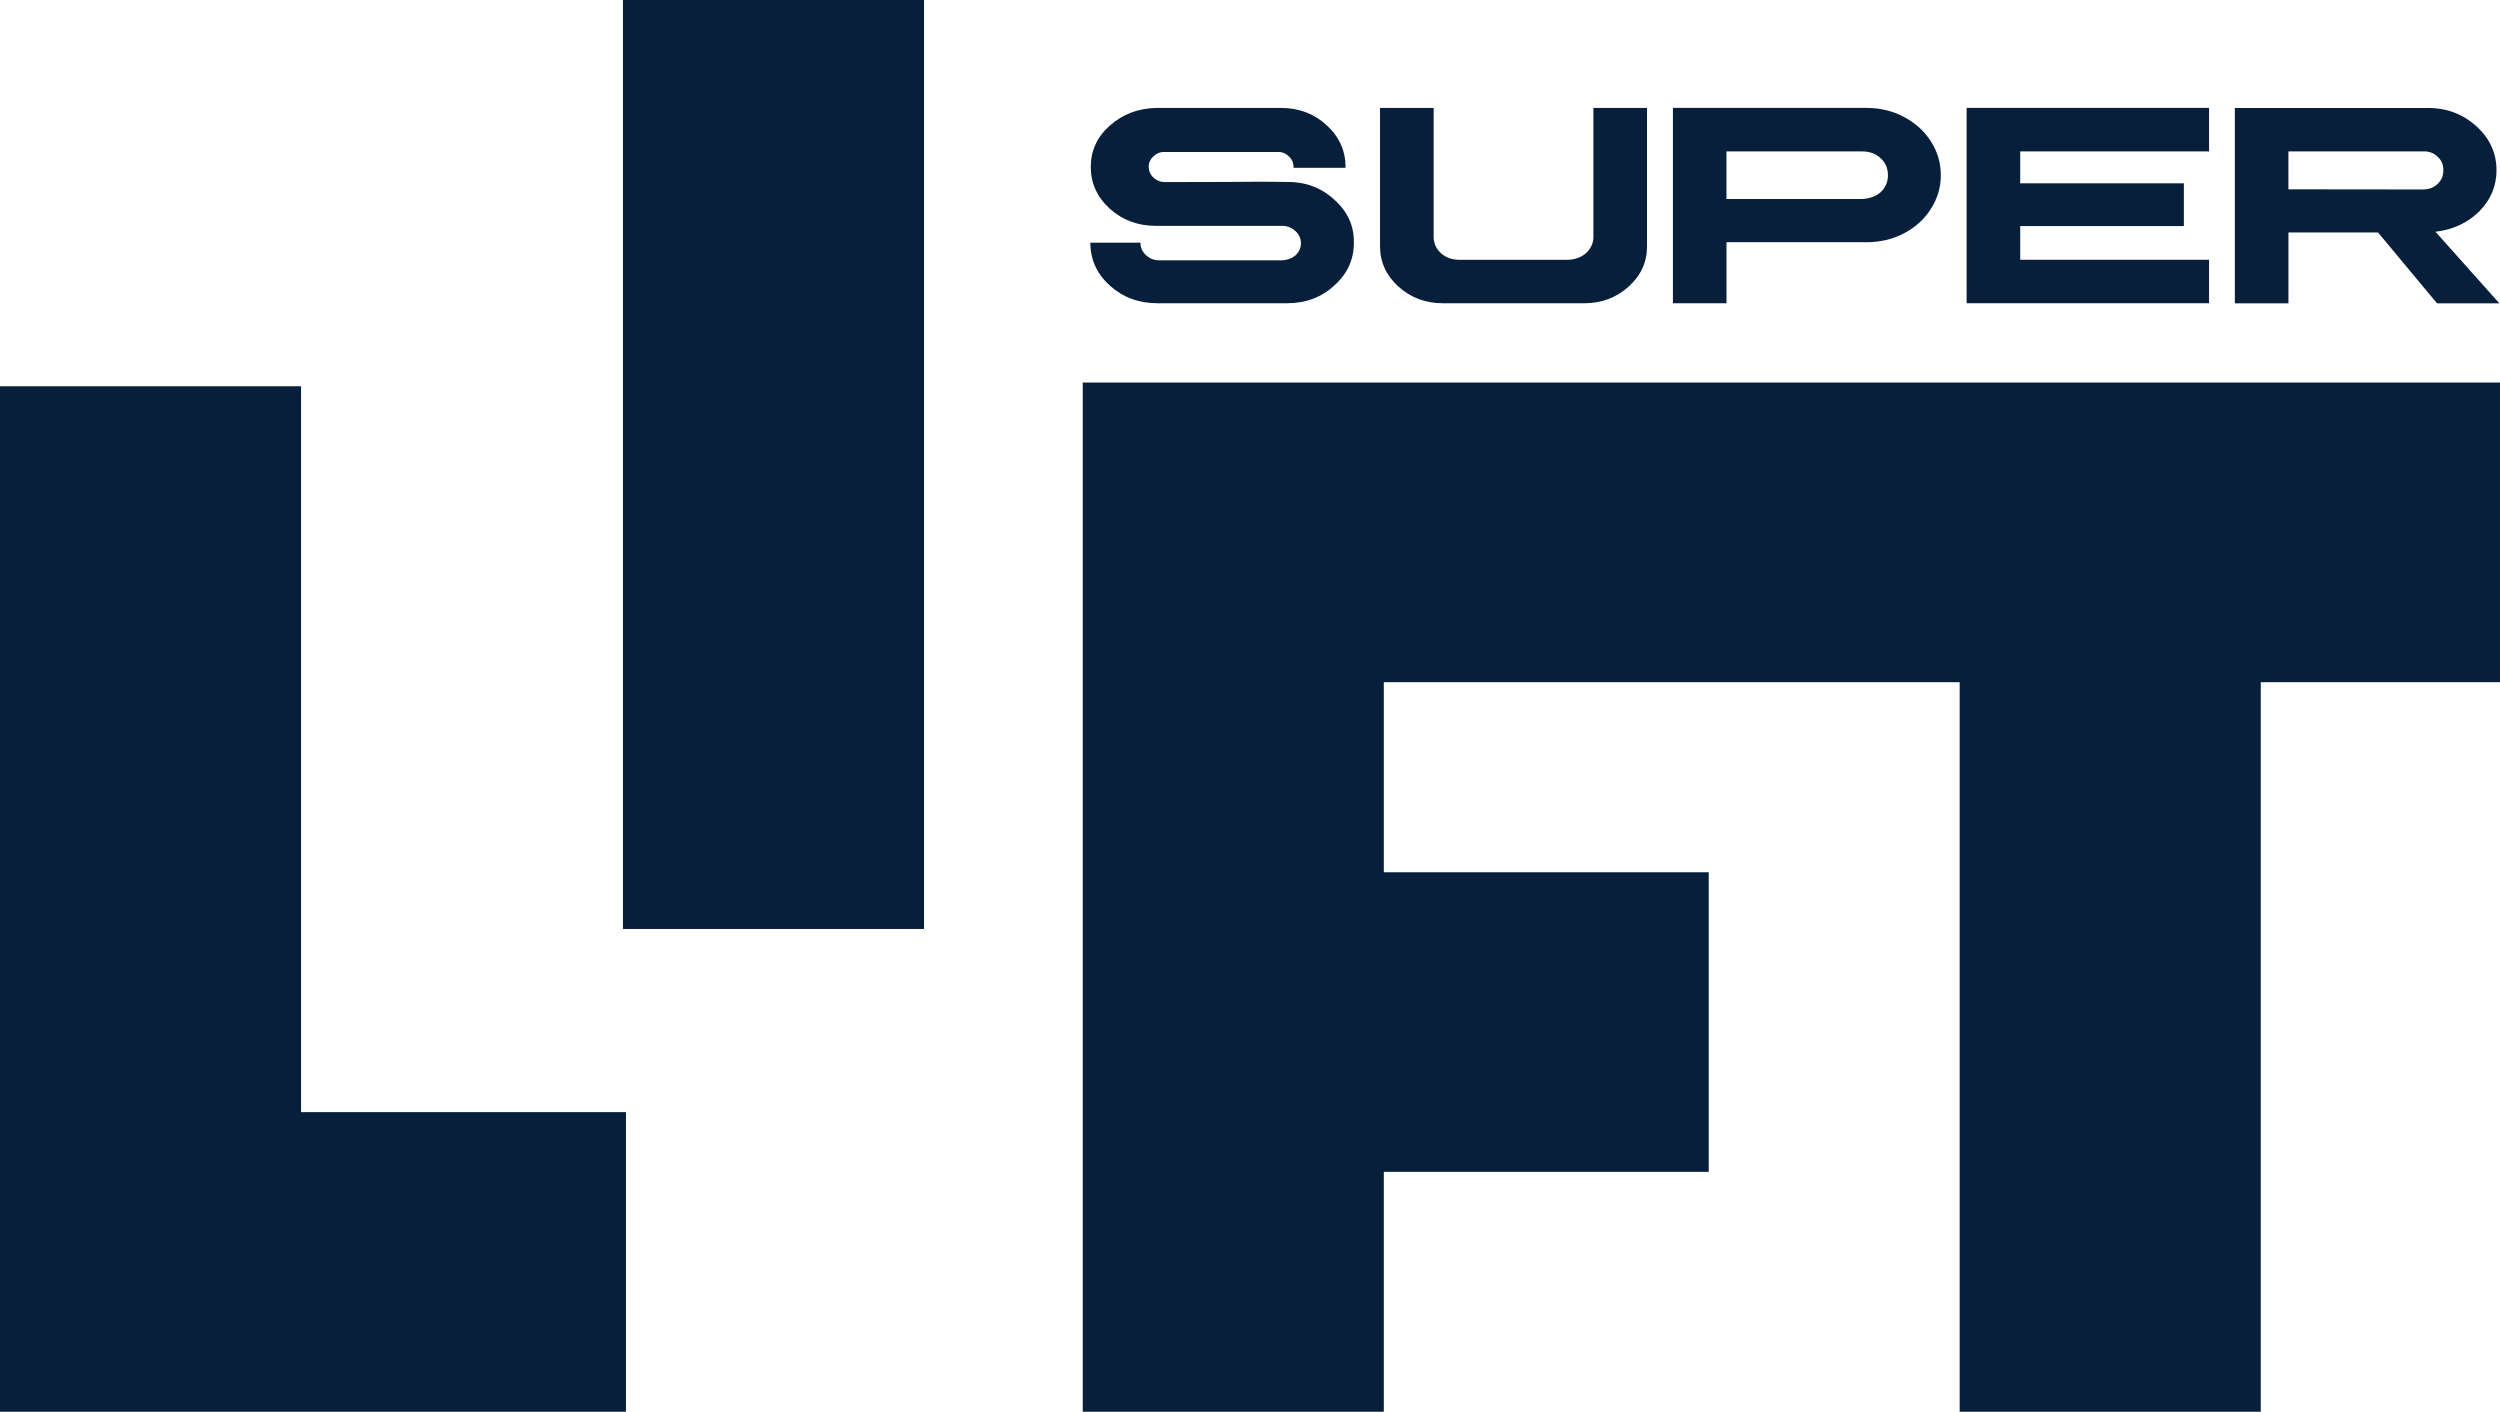
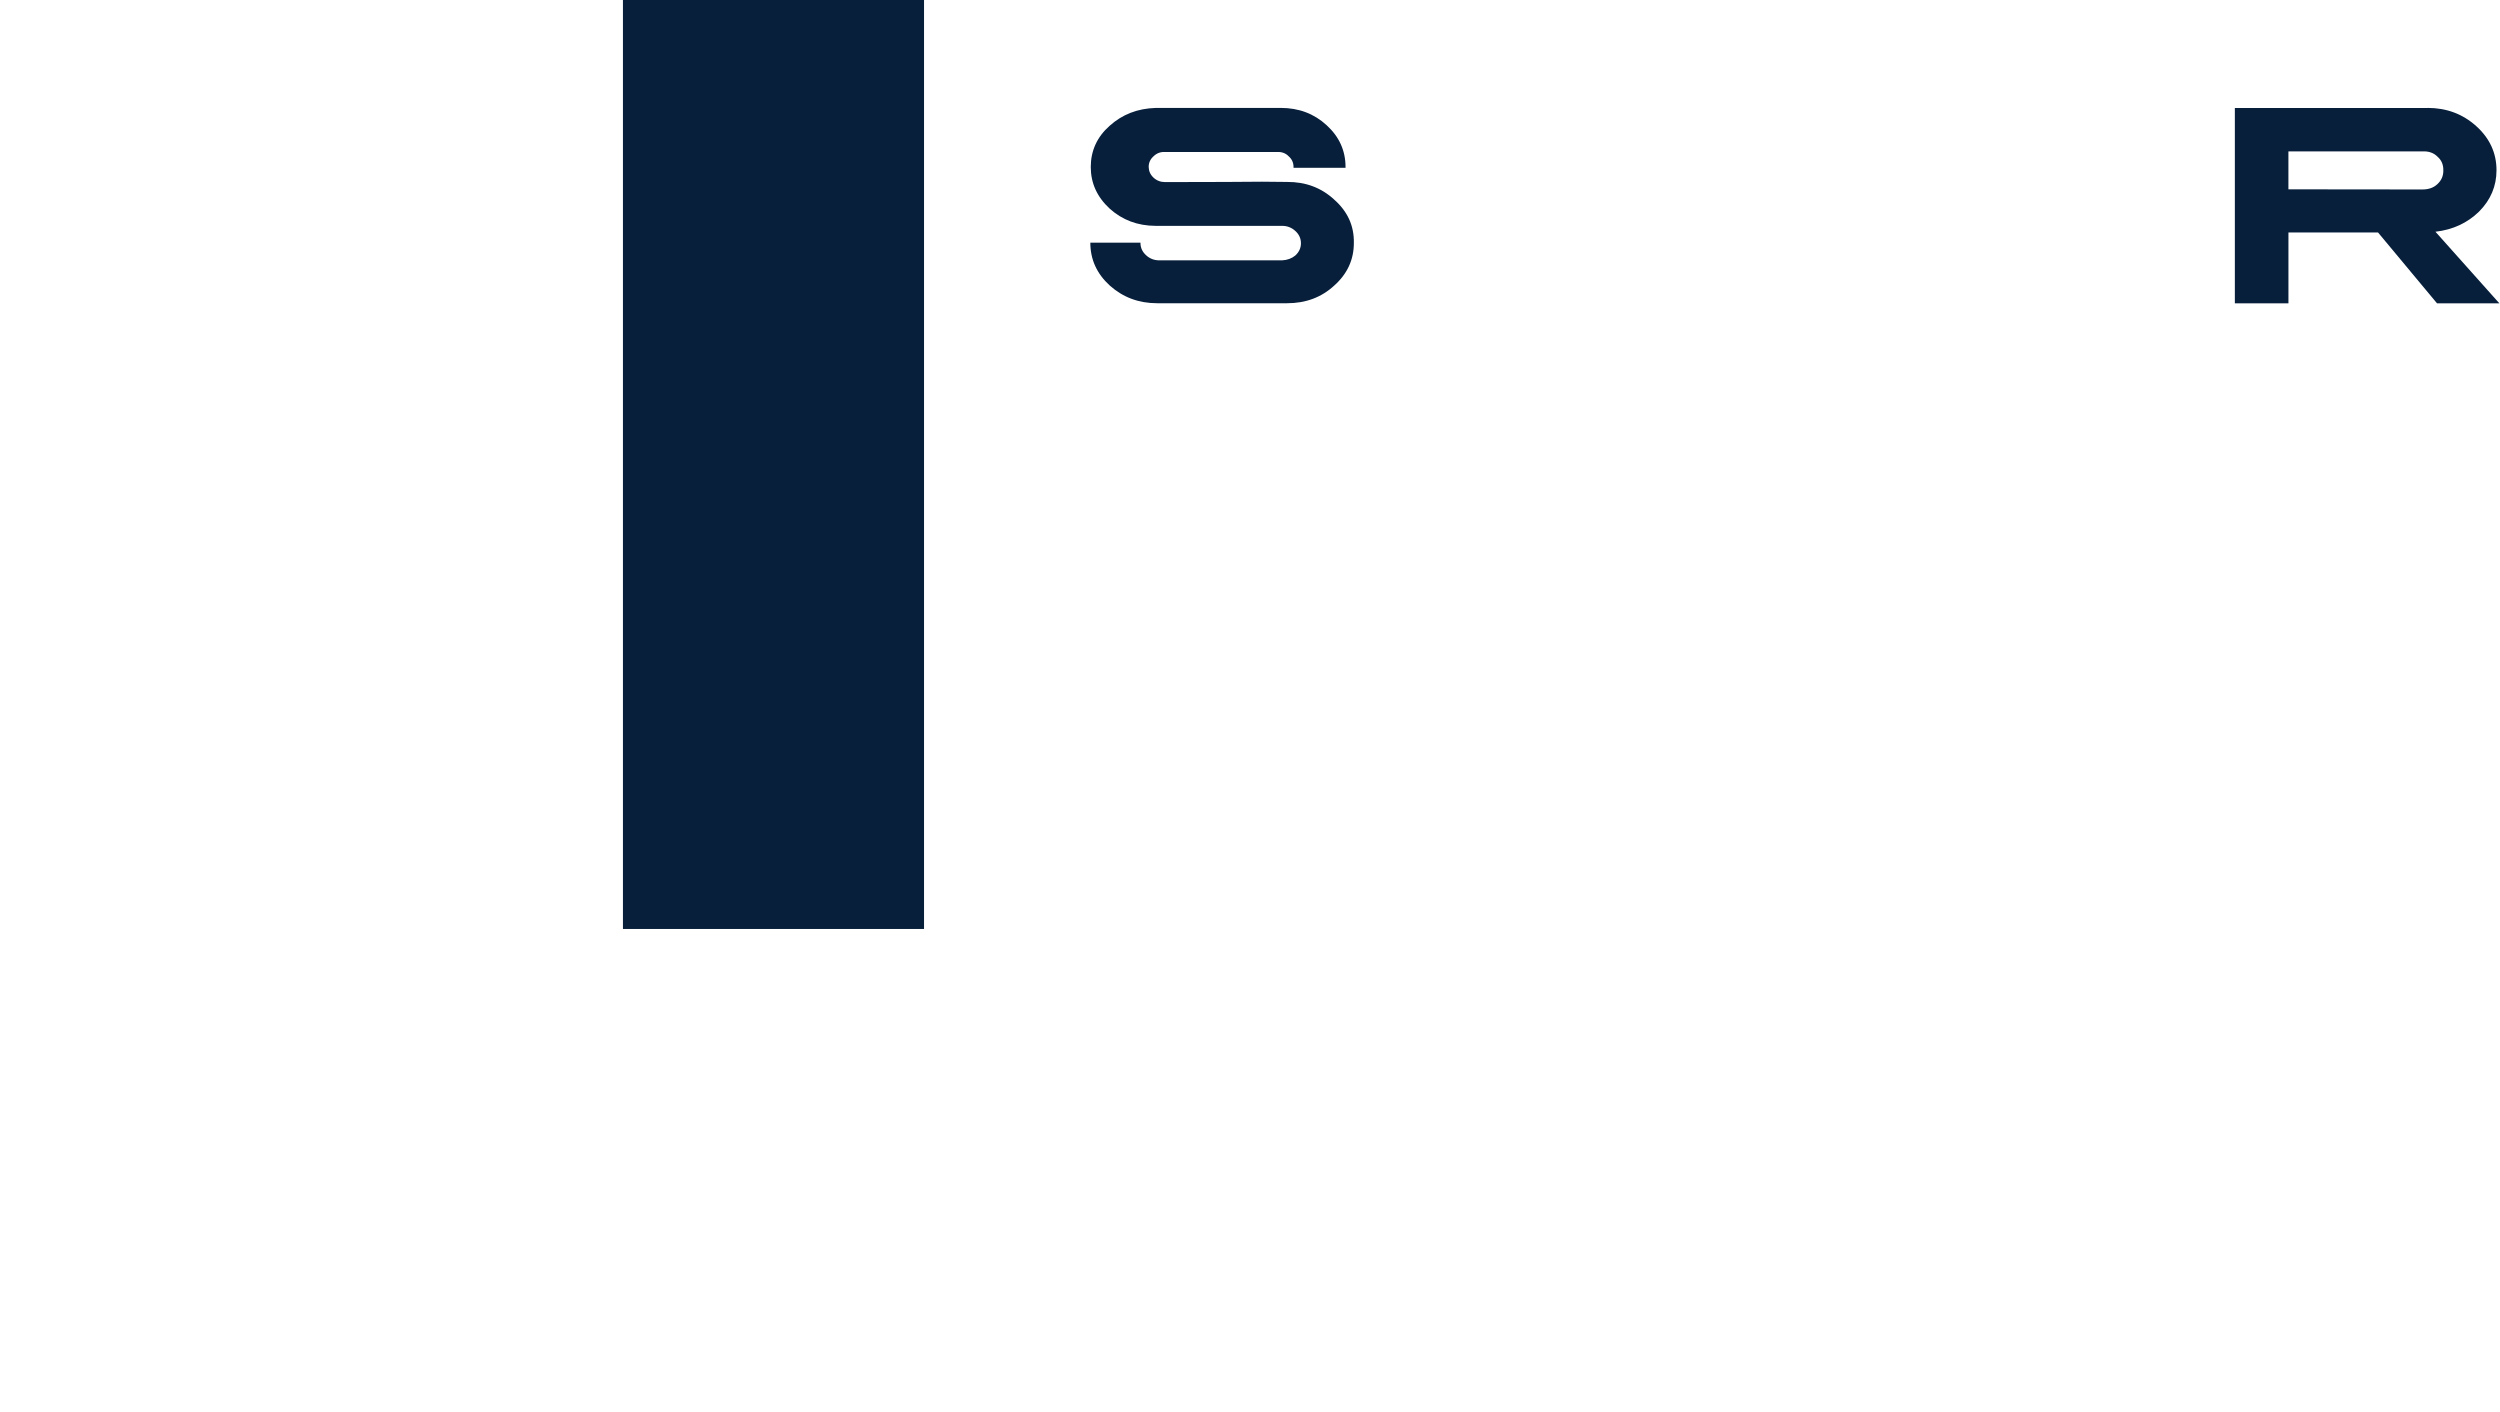
<svg xmlns="http://www.w3.org/2000/svg" width="85" height="48" viewBox="0 0 85 48" fill="none">
-   <path d="M10.236 13.133H0V37.812V48H10.236H21.283V37.812H10.236V13.133Z" fill="#071F3B" />
-   <path d="M85 13.006H36.813V13.133V23.194V29.657V39.844V48H47.05V39.844H58.097V29.657H47.05V23.194H66.629V48H76.866V23.194H85V13.006Z" fill="#071F3B" />
-   <path d="M31.417 0H21.18V31.585H31.417V0Z" fill="#071F3B" />
+   <path d="M31.417 0H21.18V31.585H31.417V0" fill="#071F3B" />
  <path d="M43.545 3.669C44.159 3.669 44.679 3.865 45.104 4.256C45.533 4.647 45.748 5.121 45.748 5.676V5.706H43.975C43.985 5.686 43.986 5.676 43.98 5.676C43.98 5.531 43.924 5.409 43.814 5.313C43.711 5.206 43.576 5.158 43.411 5.168H39.616C39.46 5.158 39.327 5.208 39.216 5.318C39.109 5.415 39.055 5.534 39.055 5.677C39.059 5.82 39.113 5.941 39.22 6.04C39.327 6.14 39.459 6.191 39.615 6.191C40.063 6.191 40.755 6.189 41.69 6.186C42.625 6.175 43.315 6.175 43.761 6.186C44.394 6.182 44.93 6.384 45.368 6.791C45.819 7.192 46.04 7.678 46.031 8.25C46.034 8.823 45.812 9.309 45.363 9.71C44.928 10.111 44.394 10.31 43.761 10.31H39.342C38.718 10.31 38.182 10.11 37.734 9.71C37.292 9.308 37.071 8.823 37.071 8.25H38.776V8.26C38.776 8.422 38.839 8.561 38.966 8.677C39.092 8.794 39.243 8.852 39.419 8.852H43.589C43.771 8.843 43.923 8.786 44.046 8.683C44.169 8.566 44.232 8.429 44.232 8.271C44.232 8.112 44.169 7.967 44.042 7.854C43.916 7.737 43.765 7.679 43.589 7.679H39.288C38.677 7.676 38.158 7.48 37.729 7.093C37.301 6.698 37.086 6.227 37.086 5.677C37.086 5.127 37.3 4.654 37.729 4.276C38.155 3.892 38.674 3.689 39.288 3.67H43.545V3.669Z" fill="#071F3B" />
-   <path d="M48.744 3.669V8.057C48.744 8.27 48.826 8.454 48.992 8.609C49.158 8.755 49.361 8.829 49.601 8.833H53.318C53.562 8.823 53.765 8.747 53.927 8.604C54.092 8.449 54.176 8.266 54.176 8.057V3.669H55.998V8.372C56.001 8.908 55.793 9.365 55.374 9.744C54.958 10.122 54.452 10.311 53.854 10.311H49.065C48.471 10.311 47.964 10.122 47.545 9.744C47.129 9.365 46.921 8.908 46.921 8.372V3.669H48.743H48.744Z" fill="#071F3B" />
-   <path d="M63.464 3.669C63.926 3.669 64.348 3.771 64.731 3.975C65.12 4.178 65.427 4.456 65.651 4.809C65.876 5.158 65.988 5.541 65.988 5.957C65.988 6.373 65.874 6.754 65.647 7.106C65.426 7.455 65.121 7.731 64.732 7.935C64.348 8.135 63.926 8.235 63.465 8.235H58.701V10.31H56.879V3.668H63.465L63.464 3.669ZM58.7 6.767H63.294C63.557 6.757 63.771 6.681 63.937 6.539C64.106 6.383 64.19 6.19 64.19 5.957C64.19 5.725 64.106 5.521 63.937 5.376C63.772 5.221 63.557 5.145 63.294 5.148H58.7V6.767Z" fill="#071F3B" />
-   <path d="M75.108 3.669V5.148H68.687V6.233H74.251V7.687H68.687V8.832H75.108V10.31H66.865V3.668H75.108V3.669Z" fill="#071F3B" />
  <path d="M82.537 3.669C83.183 3.669 83.735 3.876 84.194 4.29C84.652 4.704 84.881 5.203 84.881 5.789C84.881 6.328 84.683 6.797 84.287 7.195C83.89 7.582 83.396 7.811 82.805 7.879L84.978 10.313H82.859L80.852 7.903H77.807V10.313H75.985V3.671H82.538L82.537 3.669ZM77.806 6.437L82.362 6.442C82.576 6.442 82.747 6.381 82.874 6.258C83.01 6.132 83.077 5.976 83.073 5.792C83.077 5.598 83.01 5.443 82.874 5.326C82.747 5.197 82.577 5.137 82.362 5.147H77.806V6.436V6.437Z" fill="#071F3B" />
</svg>